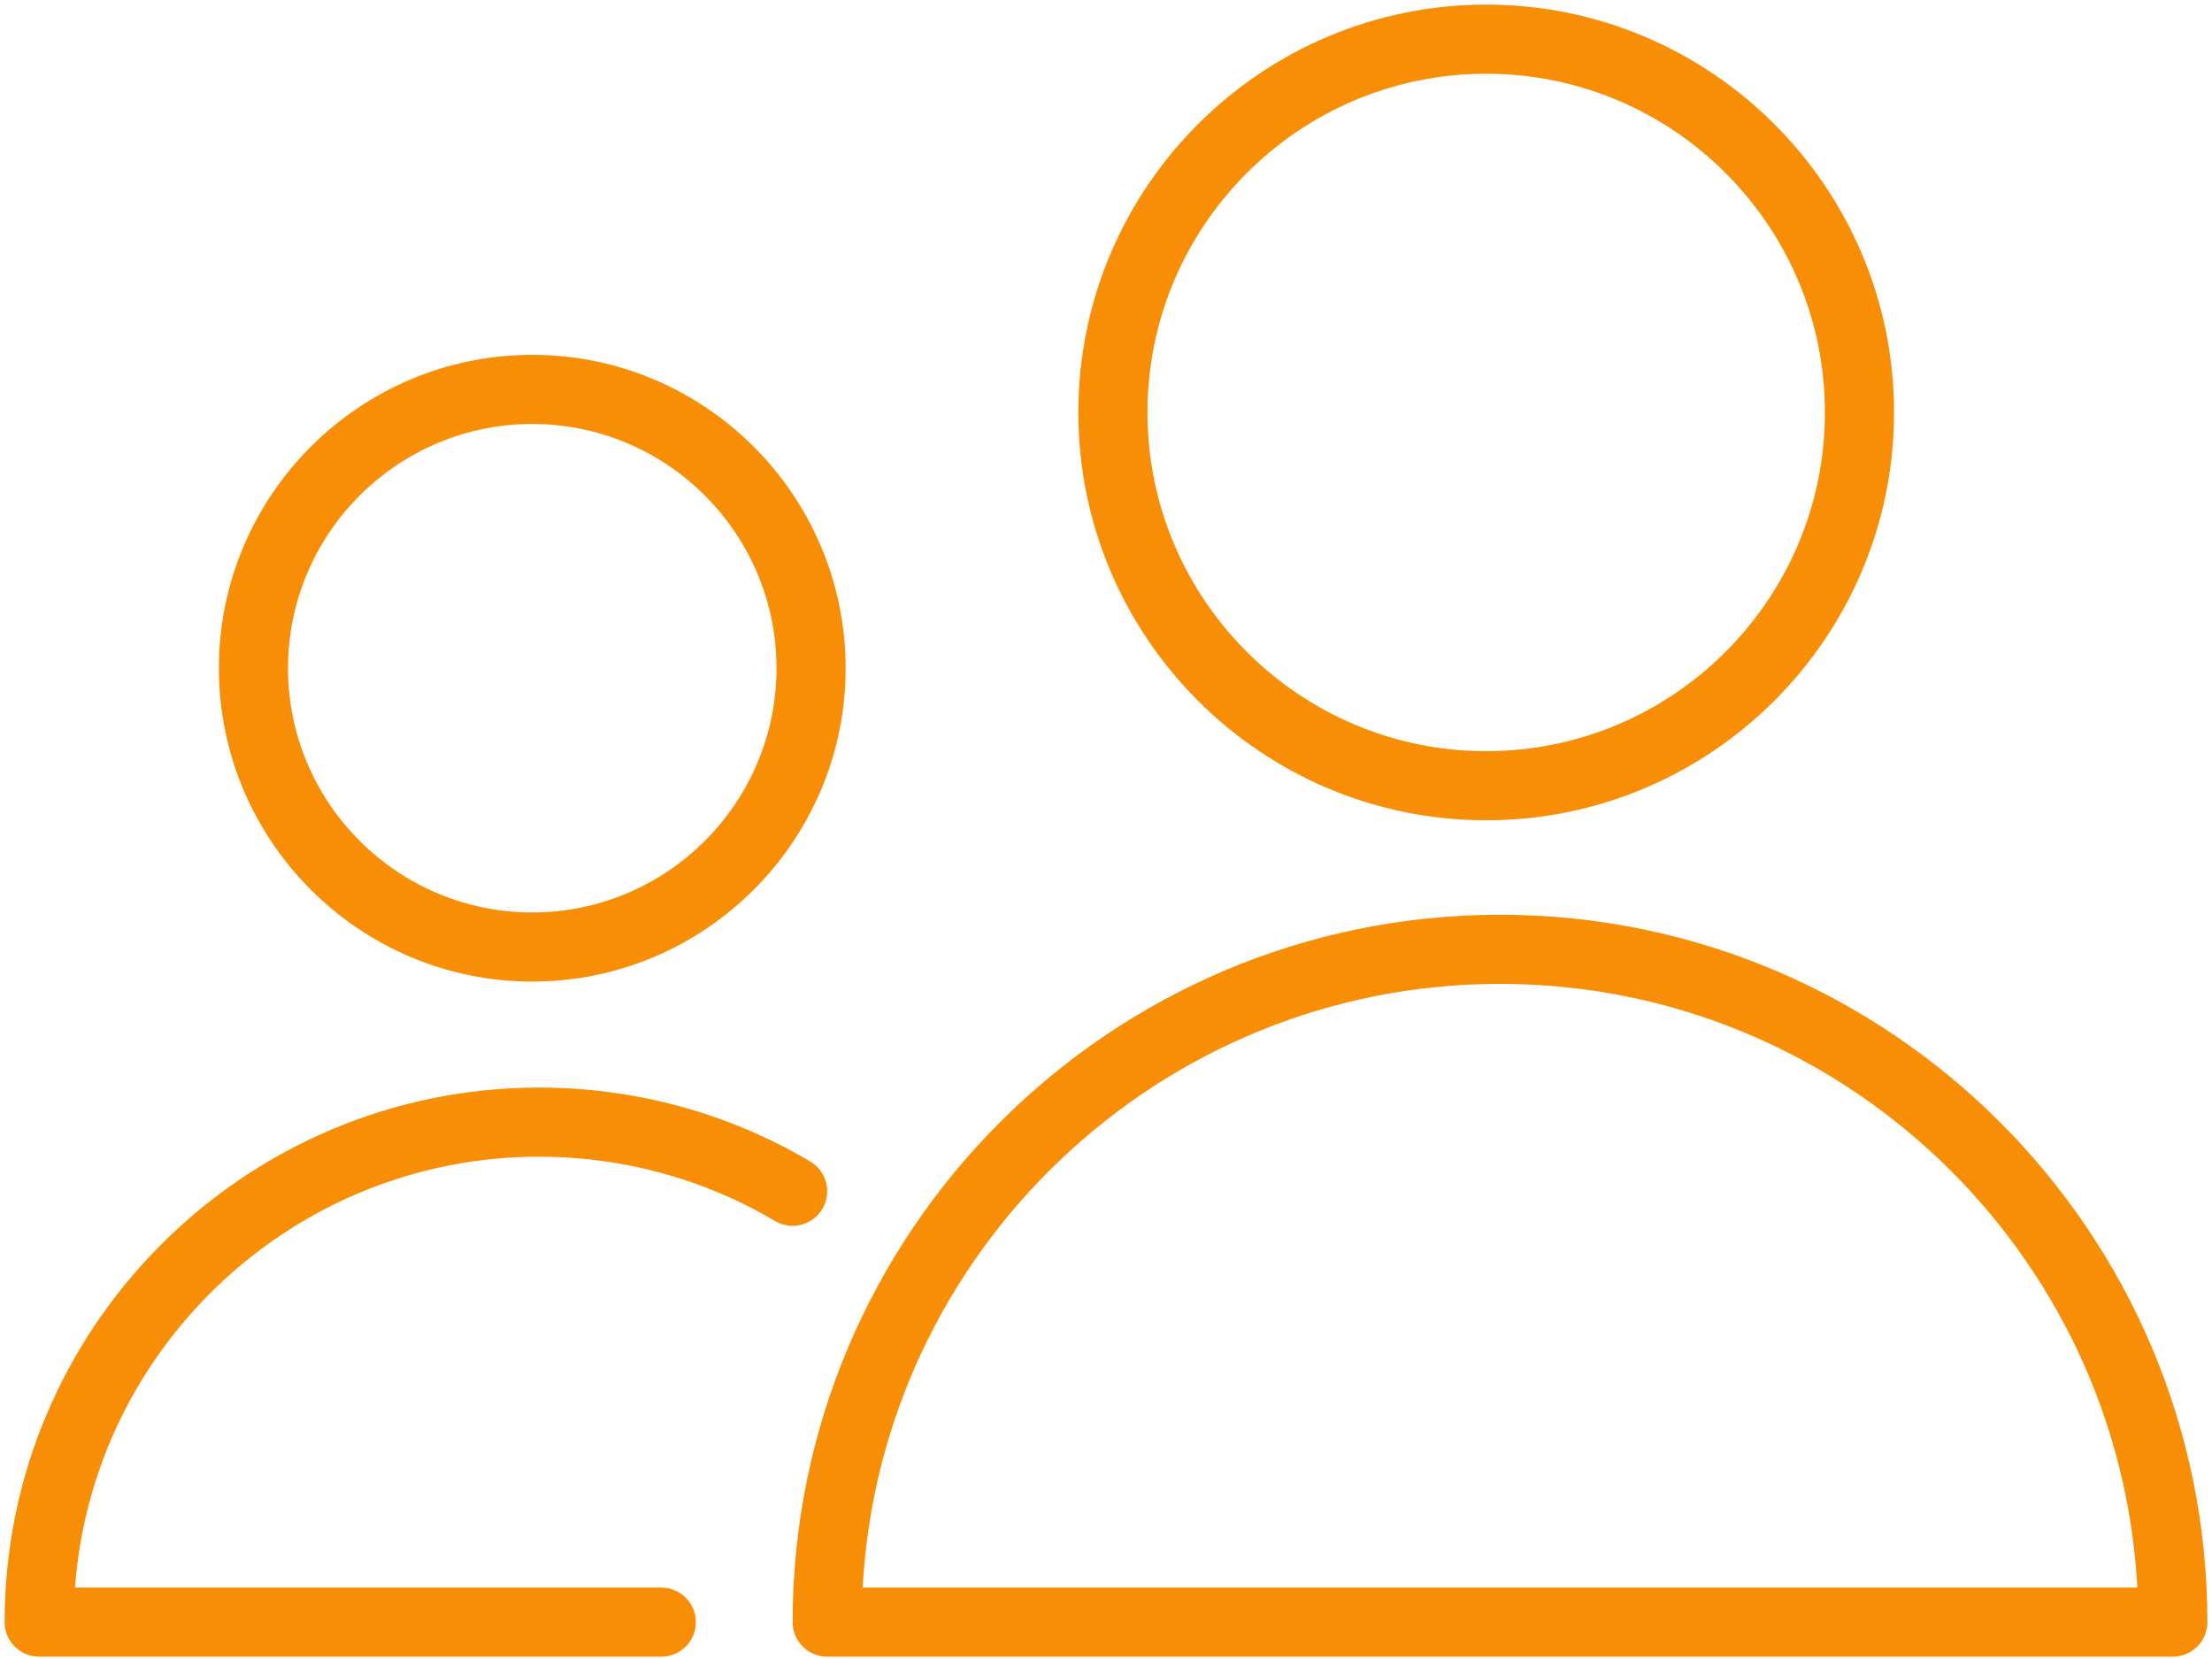
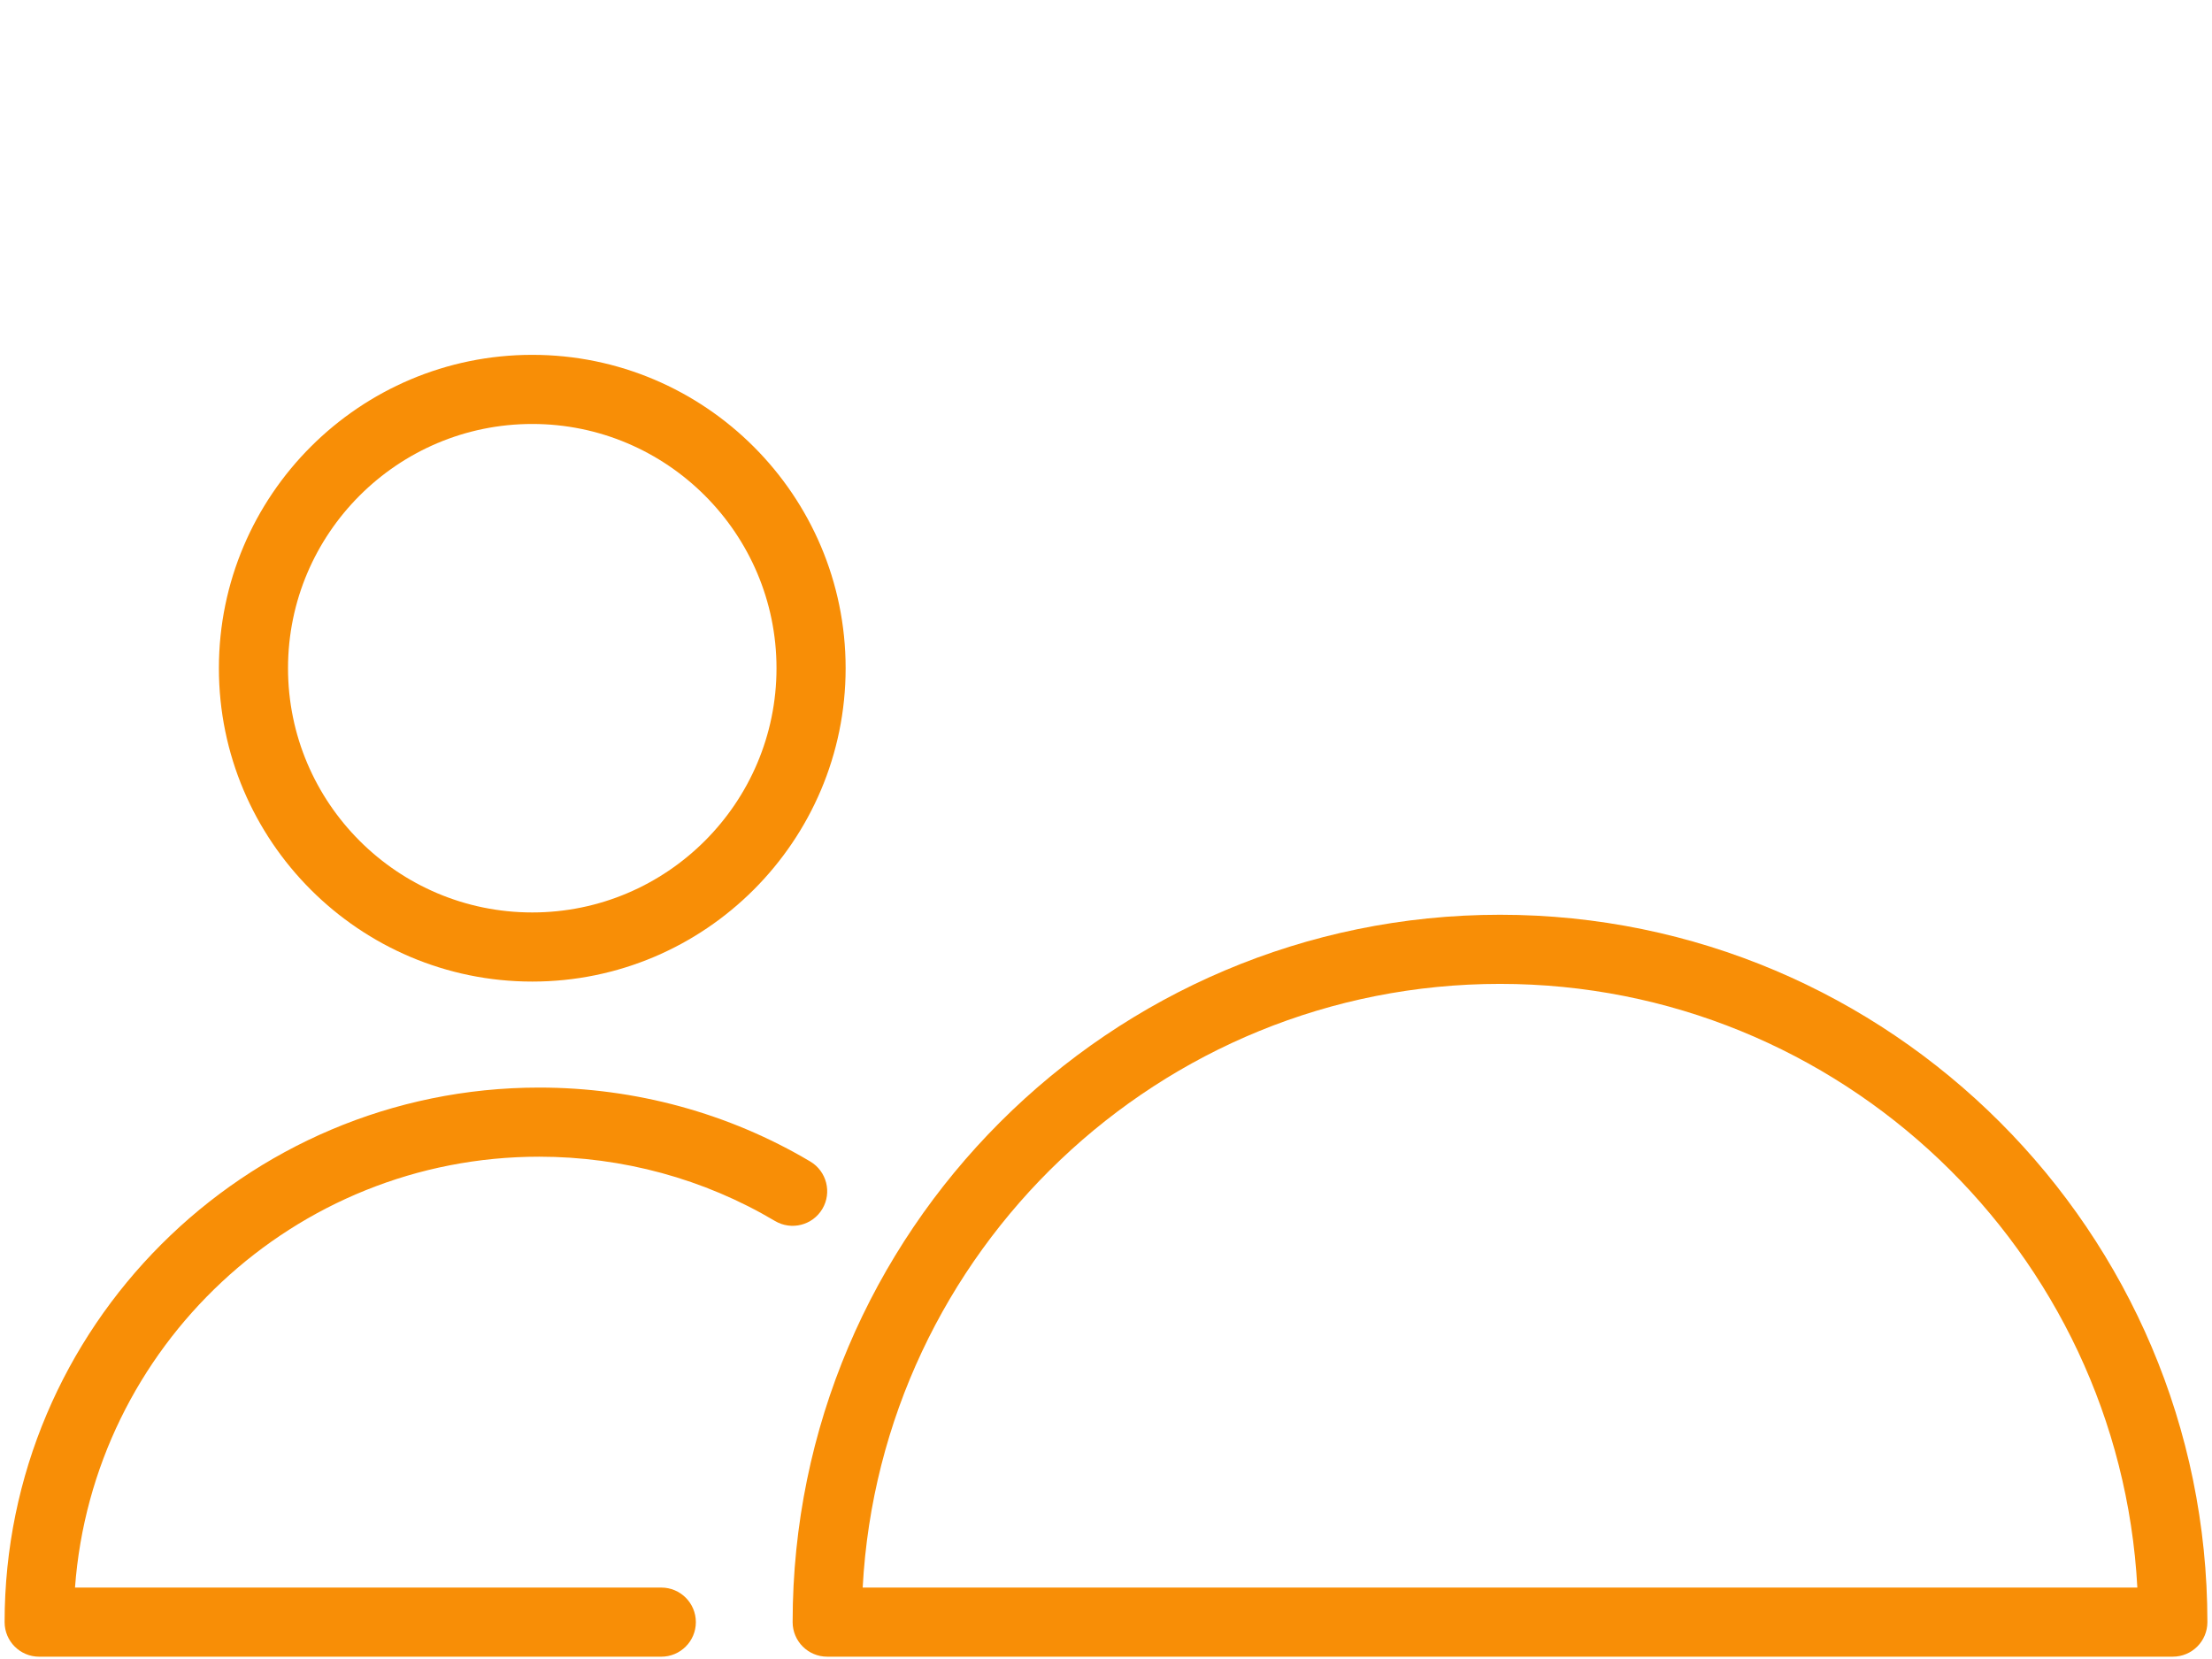
<svg xmlns="http://www.w3.org/2000/svg" width="96" height="72" viewBox="0 0 96 72" fill="none">
  <path d="M65.1 39.7C48.172 39.7 34.4 53.471 34.4 70.399C34.4 71.227 35.071 71.899 35.9 71.899H94.3C95.128 71.899 95.8 71.227 95.8 70.399C95.8 53.472 82.027 39.7 65.1 39.7ZM37.44 68.9C38.222 54.322 50.329 42.7 65.1 42.7C79.871 42.7 91.978 54.322 92.76 68.9H37.44Z" fill="#F88E06" />
-   <path d="M64.5 35.6C74.26 35.6 82.2 27.66 82.2 17.9C82.2 8.14 74.26 0.2 64.5 0.2C54.74 0.2 46.8 8.14 46.8 17.9C46.8 27.66 54.74 35.6 64.5 35.6ZM64.5 3.2C72.605 3.2 79.2 9.794 79.2 17.9C79.2 26.005 72.605 32.6 64.5 32.6C56.395 32.6 49.8 26.006 49.8 17.9C49.8 9.794 56.395 3.2 64.5 3.2Z" fill="#F88E06" />
  <path d="M23.4 50.2C27.023 50.2 30.561 51.165 33.634 52.99C34.347 53.413 35.267 53.178 35.69 52.466C36.113 51.754 35.878 50.834 35.167 50.41C31.631 48.31 27.562 47.2 23.401 47.2C10.607 47.2 0.2 57.608 0.2 70.4C0.2 71.228 0.871 71.9 1.7 71.9H28.7C29.529 71.9 30.2 71.228 30.2 70.4C30.2 69.572 29.529 68.9 28.7 68.9H3.255C4.025 58.459 12.766 50.2 23.4 50.2Z" fill="#F88E06" />
  <path d="M23.1 42.6C30.599 42.6 36.7 36.499 36.7 29C36.7 21.501 30.599 15.4 23.1 15.4C15.601 15.4 9.5 21.501 9.5 29C9.5 36.499 15.601 42.6 23.1 42.6ZM23.1 18.4C28.945 18.4 33.7 23.155 33.7 29C33.7 34.845 28.945 39.6 23.1 39.6C17.255 39.6 12.5 34.845 12.5 29C12.5 23.155 17.255 18.4 23.1 18.4Z" fill="#F88E06" />
</svg>